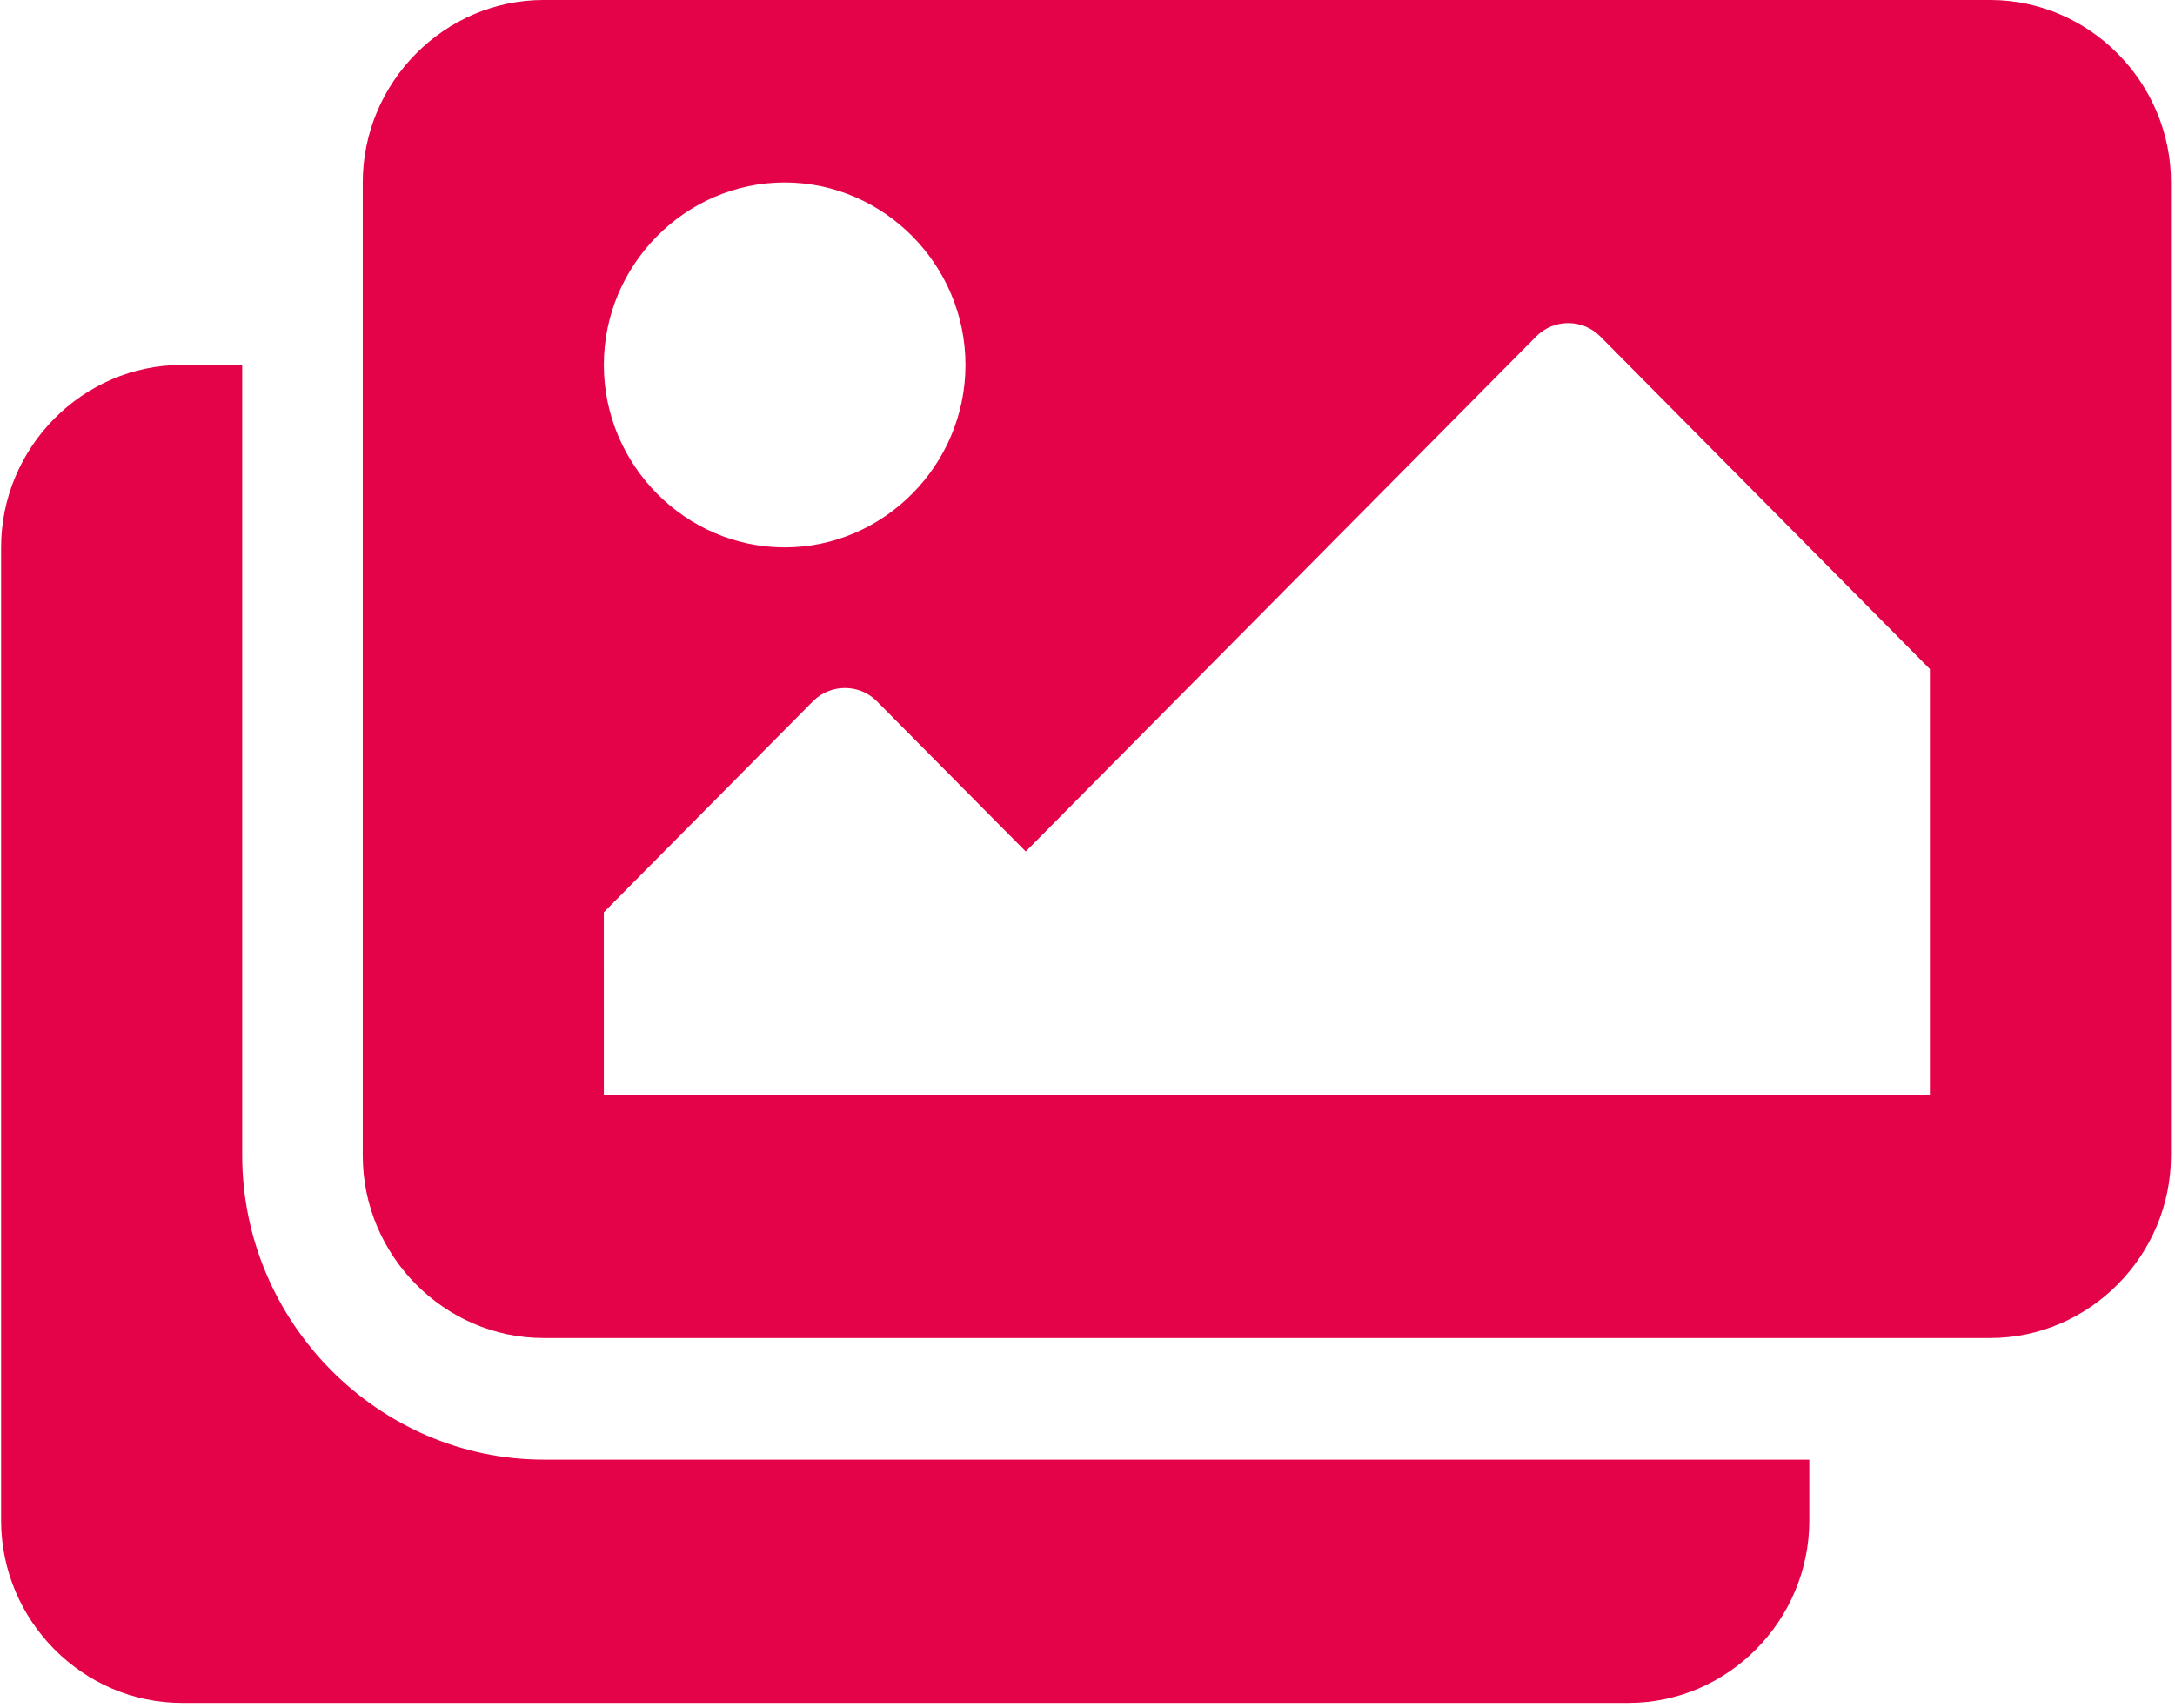
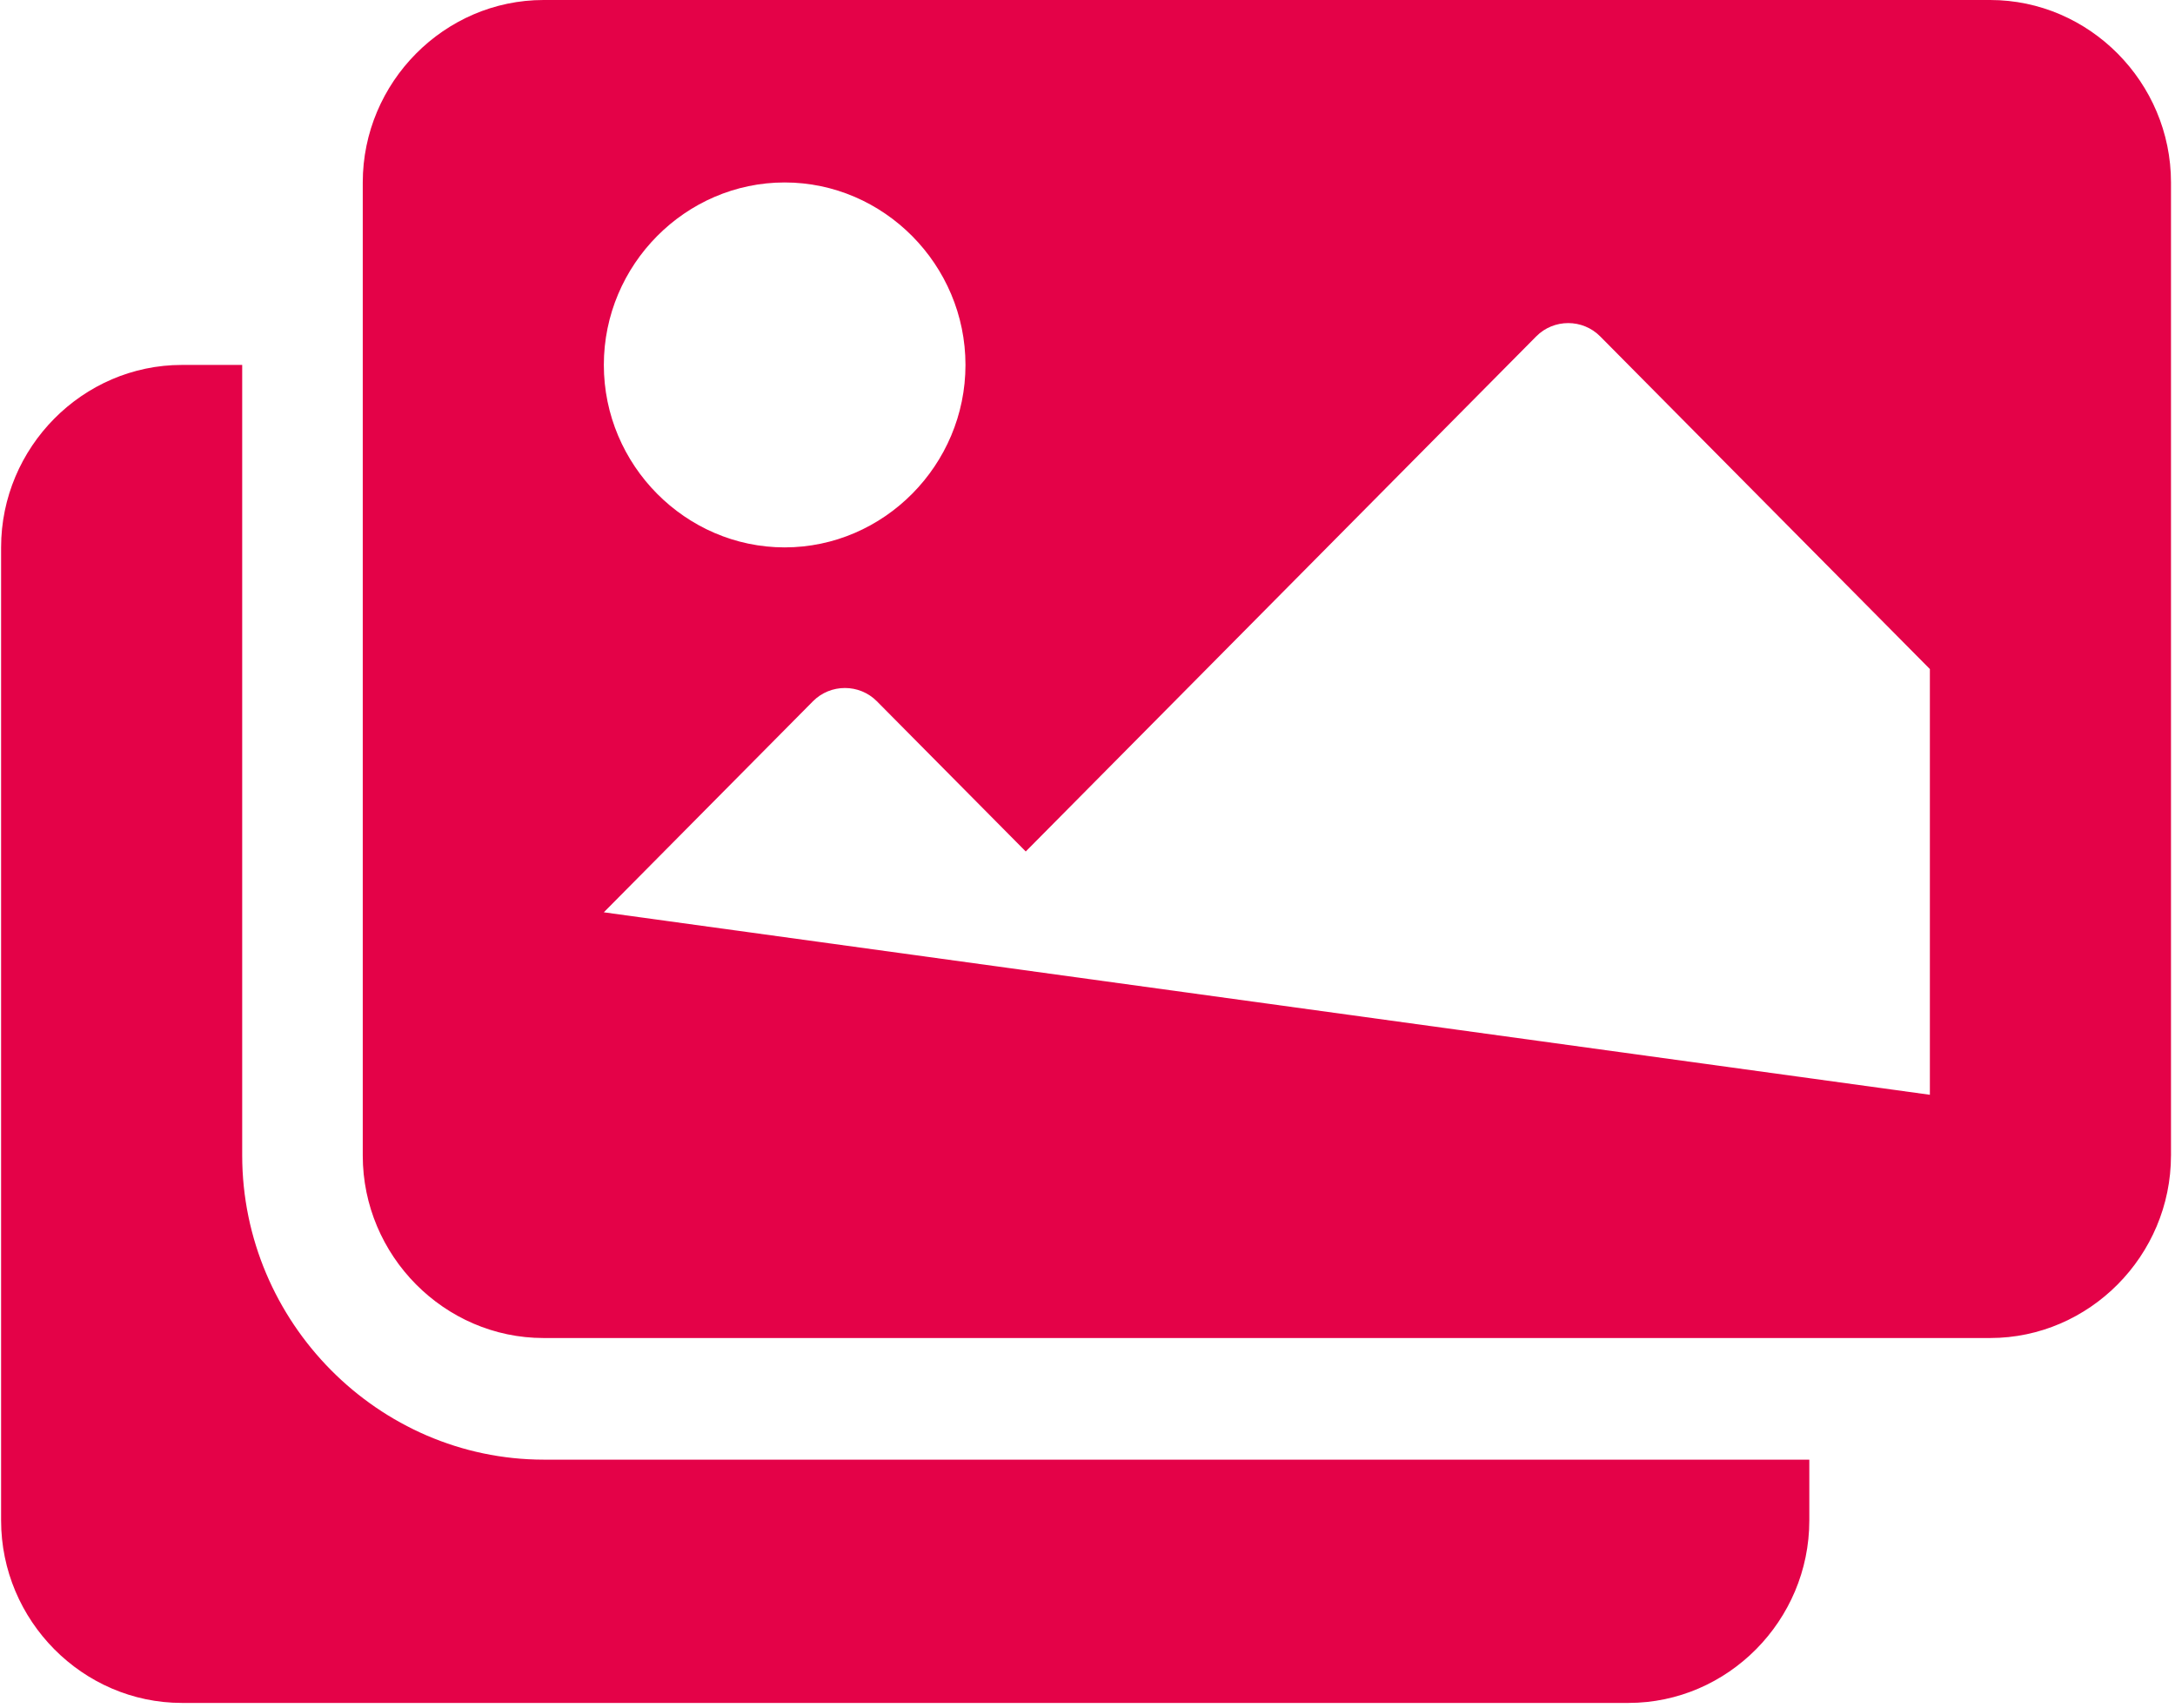
<svg xmlns="http://www.w3.org/2000/svg" width="107" height="84" viewBox="0 0 107 84" fill="none">
-   <path d="M89.01 71.8V74.793C89.01 79.716 84.995 83.767 80.115 83.767H80.115H8.95H8.949C4.069 83.767 0.054 79.716 0.054 74.793V74.792V26.925C0.054 22.002 4.07 17.95 8.95 17.951H11.915V56.842C11.924 65.044 18.611 71.791 26.741 71.8H89.01ZM106.803 56.842V8.975C106.803 4.051 102.787 -0 97.907 -0C97.907 -0 97.907 -0 97.906 -0H26.741C21.861 -0 17.846 4.051 17.846 8.975V56.842V56.842C17.846 61.766 21.861 65.817 26.741 65.817H26.742H97.906H97.907C102.787 65.817 106.802 61.766 106.802 56.842V56.842H106.803ZM47.497 17.951C47.497 22.874 43.481 26.926 38.602 26.926C33.721 26.926 29.706 22.874 29.706 17.951C29.706 13.027 33.721 8.975 38.602 8.975C43.481 8.975 47.497 13.027 47.497 17.951ZM29.705 44.876L39.993 34.496C40.856 33.625 42.276 33.625 43.139 34.496L50.462 41.884L75.576 16.546C76.439 15.675 77.858 15.675 78.721 16.546L94.941 32.91V53.852H29.706L29.705 44.876Z" fill="#E40248" />
+   <path d="M89.01 71.8V74.793C89.01 79.716 84.995 83.767 80.115 83.767H80.115H8.95H8.949C4.069 83.767 0.054 79.716 0.054 74.793V74.792V26.925C0.054 22.002 4.07 17.95 8.95 17.951H11.915V56.842C11.924 65.044 18.611 71.791 26.741 71.8H89.01ZM106.803 56.842V8.975C106.803 4.051 102.787 -0 97.907 -0C97.907 -0 97.907 -0 97.906 -0H26.741C21.861 -0 17.846 4.051 17.846 8.975V56.842V56.842C17.846 61.766 21.861 65.817 26.741 65.817H26.742H97.906H97.907C102.787 65.817 106.802 61.766 106.802 56.842V56.842H106.803ZM47.497 17.951C47.497 22.874 43.481 26.926 38.602 26.926C33.721 26.926 29.706 22.874 29.706 17.951C29.706 13.027 33.721 8.975 38.602 8.975C43.481 8.975 47.497 13.027 47.497 17.951ZM29.705 44.876L39.993 34.496C40.856 33.625 42.276 33.625 43.139 34.496L50.462 41.884L75.576 16.546C76.439 15.675 77.858 15.675 78.721 16.546L94.941 32.91V53.852L29.705 44.876Z" fill="#E40248" />
</svg>